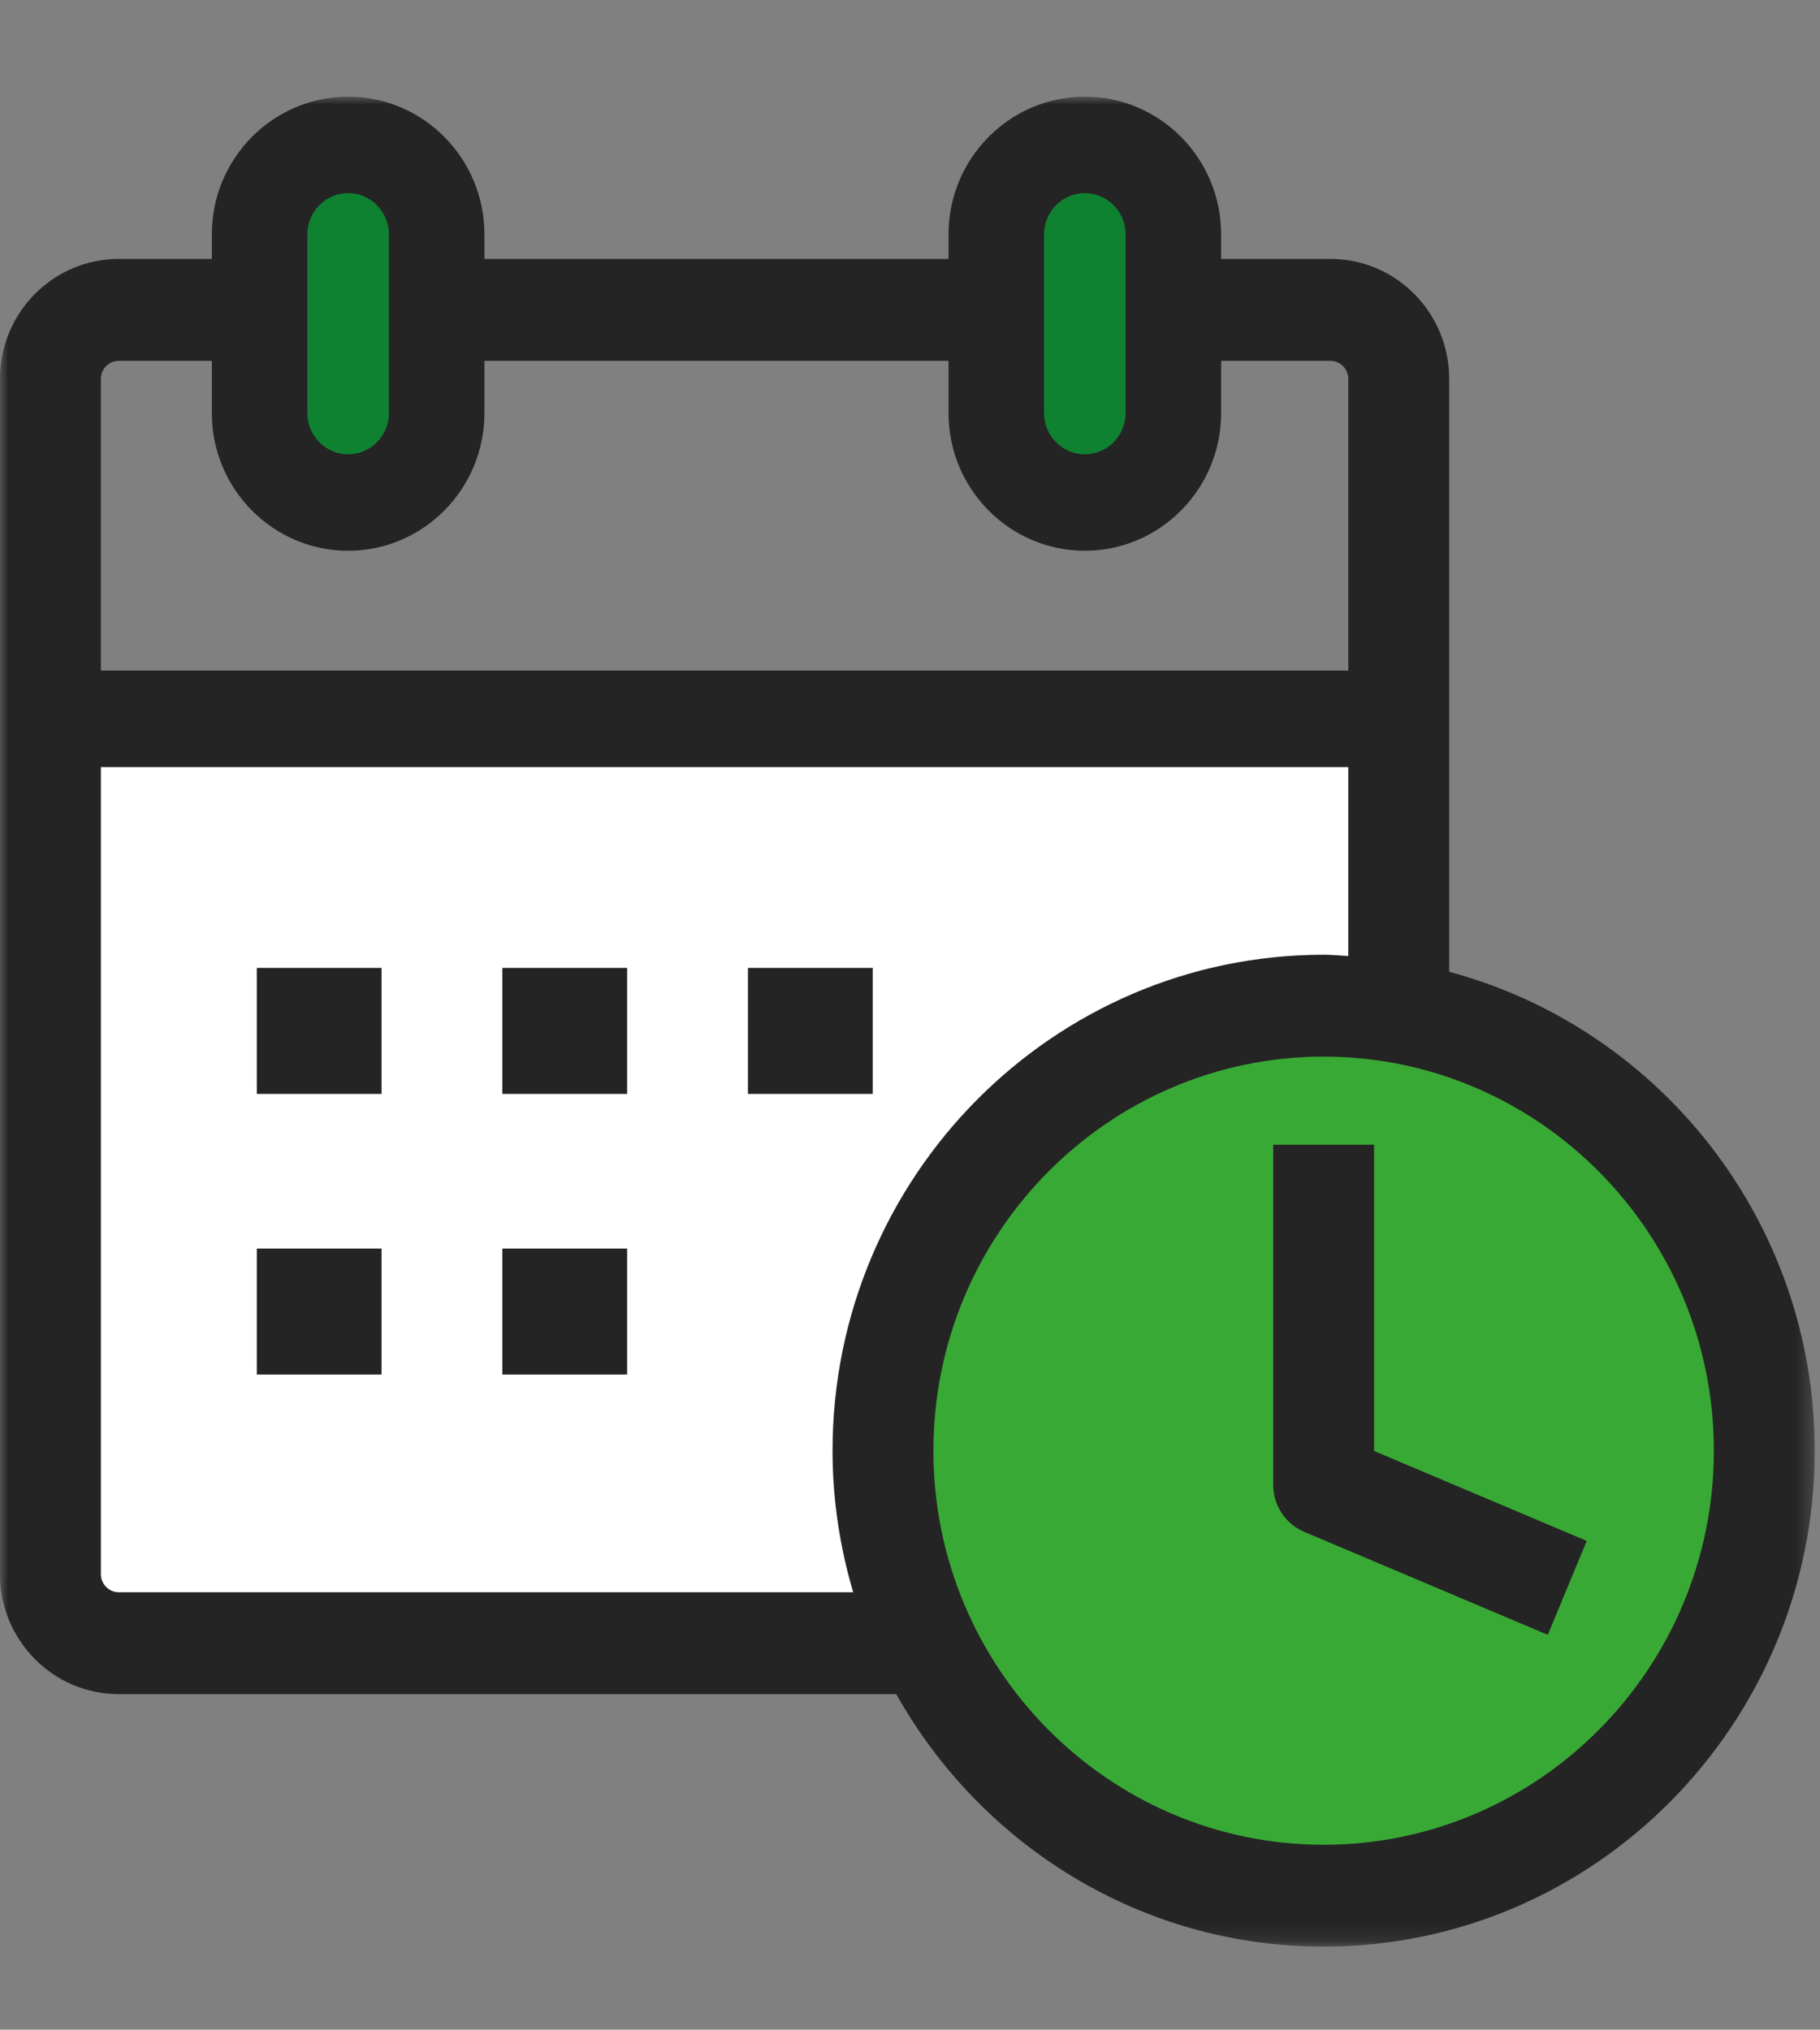
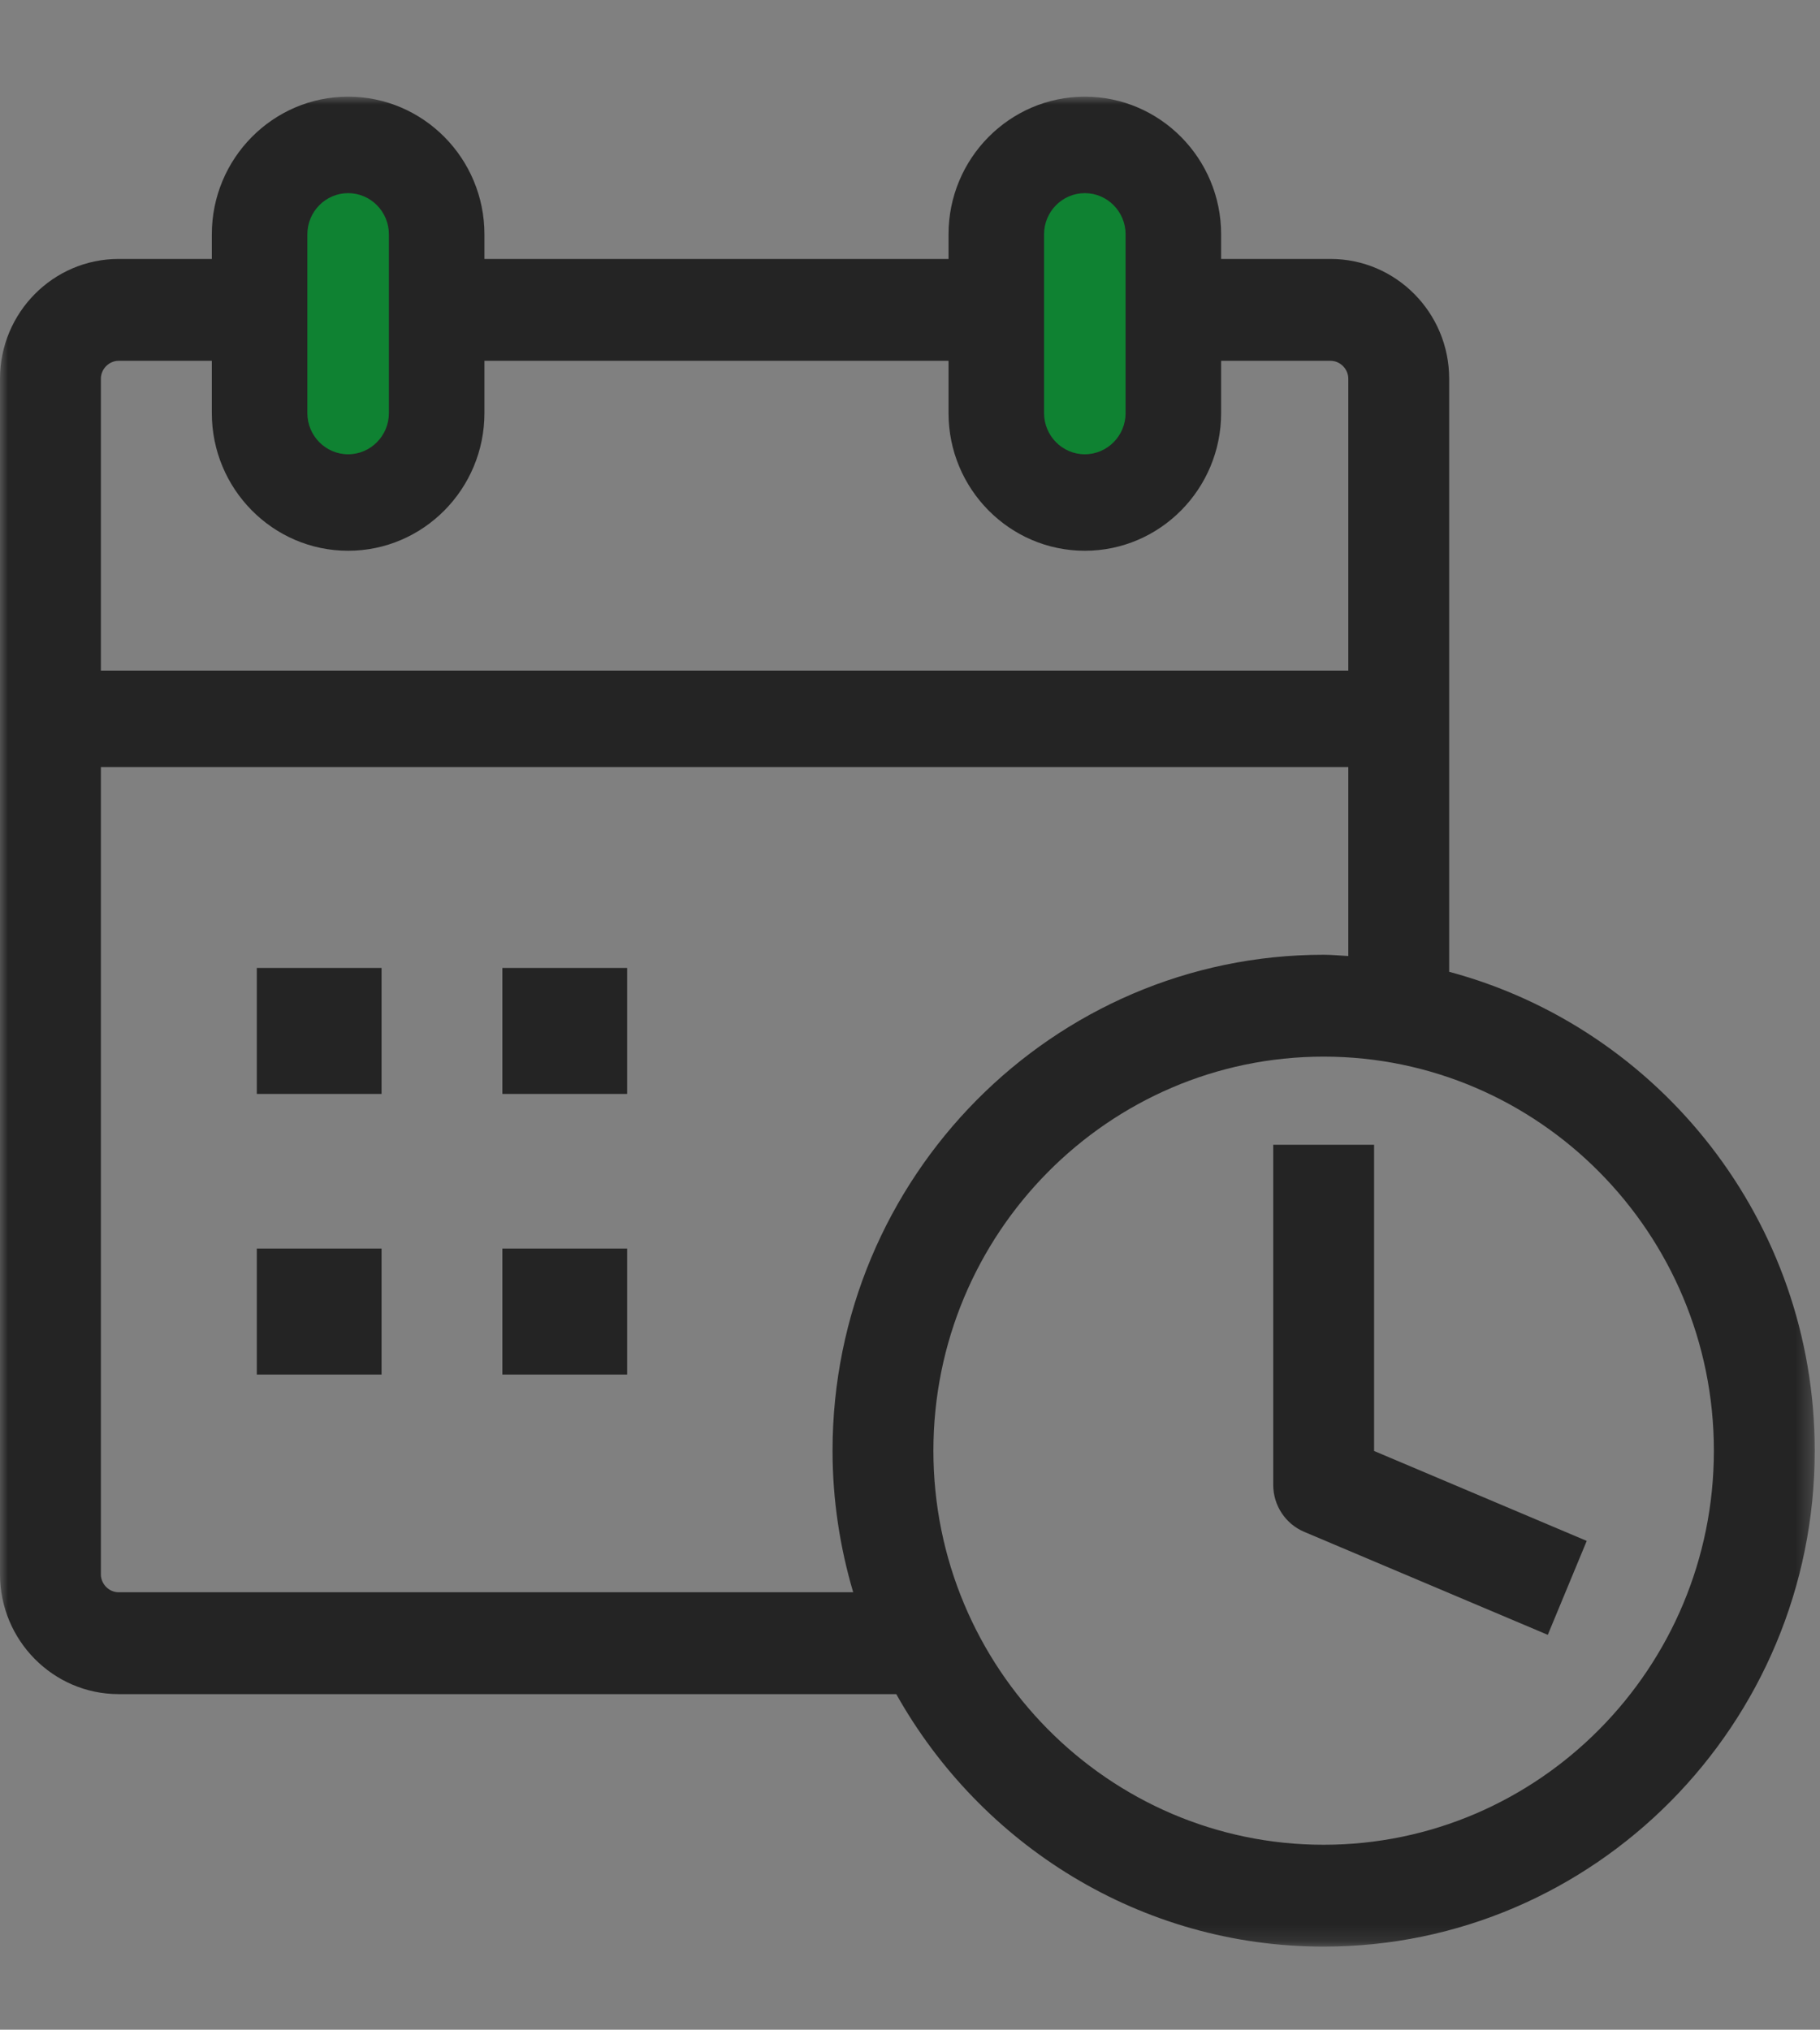
<svg xmlns="http://www.w3.org/2000/svg" xmlns:xlink="http://www.w3.org/1999/xlink" width="113px" height="126px" viewBox="0 0 113 126" version="1.1">
  <rect x="0" y="0" width="113" height="126" fill="#808080" stroke="none" />
  <title>main-agenda</title>
  <desc>Created with Sketch.</desc>
  <defs>
    <polygon id="path-1" points="0 114.842 112.674 114.842 112.674 0 0 0" />
  </defs>
  <g id="Page-1" stroke="none" stroke-width="1" fill="none" fill-rule="evenodd">
    <g id="main-agenda" transform="translate(0, 6)">
-       <rect id="Rectangle-180" fill="#FFFFFF" x="3.587" y="39.843" width="84.302" height="55.236" />
-       <ellipse id="Oval-37" fill="#39A935" cx="83.853" cy="85.571" rx="27.353" ry="27.618" />
      <g id="Page-1">
        <path d="M25.884,13.956 C25.884,19.54 24.144,24.068 21.998,24.068 C19.851,24.068 18.111,19.54 18.111,13.956 C18.111,8.372 19.851,3.844 21.998,3.844 C24.144,3.844 25.884,8.372 25.884,13.956 L25.884,13.956 Z" id="Fill-1" fill="#0F8232" />
        <path d="M71.393,13.956 C71.393,19.54 69.653,24.068 67.507,24.068 C65.36,24.068 63.62,19.54 63.62,13.956 C63.62,8.372 65.36,3.844 67.507,3.844 C69.653,3.844 71.393,8.372 71.393,13.956" id="Fill-3" fill="#0F8232" />
        <mask id="mask-2" fill="white">
          <use xlink:href="#path-1" />
        </mask>
        <g id="Clip-6" />
        <polygon id="Fill-5" fill="#242424" mask="url(#mask-2)" points="15.945 61.908 23.691 61.908 23.691 54.087 15.945 54.087" />
        <polygon id="Fill-7" fill="#242424" mask="url(#mask-2)" points="31.191 61.908 38.937 61.908 38.937 54.087 31.191 54.087" />
-         <polygon id="Fill-8" fill="#242424" mask="url(#mask-2)" points="46.439 61.908 54.185 61.908 54.185 54.087 46.439 54.087" />
        <polygon id="Fill-9" fill="#242424" mask="url(#mask-2)" points="15.945 79.329 23.691 79.329 23.691 71.507 15.945 71.507" />
        <polygon id="Fill-10" fill="#242424" mask="url(#mask-2)" points="31.191 79.329 38.937 79.329 38.937 71.507 31.191 71.507" />
        <path d="M82.183,108.519 C68.822,108.519 57.953,97.545 57.953,84.056 C57.953,70.566 68.822,59.593 82.183,59.593 C95.542,59.593 106.411,70.566 106.411,84.056 C106.411,97.545 95.542,108.519 82.183,108.519 L82.183,108.519 Z M52.973,92.844 L7.365,92.844 C6.766,92.844 6.263,92.333 6.263,91.729 L6.263,41.619 L83.713,41.619 L83.713,53.348 C83.204,53.322 82.7,53.269 82.183,53.269 C65.37,53.269 51.691,67.082 51.691,84.056 C51.691,87.111 52.149,90.056 52.973,92.844 L52.973,92.844 Z M6.263,17.512 C6.263,16.907 6.766,16.399 7.365,16.399 L13.152,16.399 L13.152,19.644 C13.152,24.355 16.948,28.19 21.614,28.19 C26.281,28.19 30.077,24.355 30.077,19.644 L30.077,16.399 L58.892,16.399 L58.892,19.644 C58.892,24.355 62.688,28.19 67.355,28.19 C72.021,28.19 75.817,24.355 75.817,19.644 L75.817,16.399 L82.611,16.399 C83.21,16.399 83.713,16.907 83.713,17.512 L83.713,35.63 L6.263,35.63 L6.263,17.512 Z M19.083,8.545 C19.083,7.136 20.22,5.99 21.614,5.99 C23.01,5.99 24.146,7.136 24.146,8.545 L24.146,19.644 C24.146,21.054 23.01,22.201 21.614,22.201 C20.22,22.201 19.083,21.054 19.083,19.644 L19.083,8.545 Z M64.823,8.545 C64.823,7.136 65.959,5.99 67.355,5.99 C68.749,5.99 69.886,7.136 69.886,8.545 L69.886,19.644 C69.886,21.054 68.749,22.201 67.355,22.201 C65.959,22.201 64.823,21.054 64.823,19.644 L64.823,8.545 Z M89.976,54.327 L89.976,17.512 C89.976,13.411 86.673,10.075 82.611,10.075 L75.817,10.075 L75.817,8.545 C75.817,3.834 72.021,0.001 67.355,0.001 C62.688,0.001 58.892,3.834 58.892,8.545 L58.892,10.075 L30.077,10.075 L30.077,8.545 C30.077,3.834 26.281,0.001 21.614,0.001 C16.948,0.001 13.152,3.834 13.152,8.545 L13.152,10.075 L7.365,10.075 C3.304,10.075 -0,13.411 -0,17.512 L-0,91.729 C-0,95.83 3.304,99.167 7.365,99.167 L55.647,99.167 C60.887,108.511 70.809,114.842 82.183,114.842 C98.996,114.842 112.673,101.032 112.673,84.056 C112.673,69.806 103.018,57.818 89.976,54.327 L89.976,54.327 Z" id="Fill-11" fill="#242424" mask="url(#mask-2)" />
        <path d="M85.314,65.062 L79.052,65.062 L79.052,86.177 C79.052,87.451 79.81,88.601 80.975,89.093 L96.099,95.487 L98.517,89.656 L85.314,84.073 L85.314,65.062 Z" id="Fill-12" fill="#242424" mask="url(#mask-2)" />
      </g>
    </g>
  </g>
</svg>